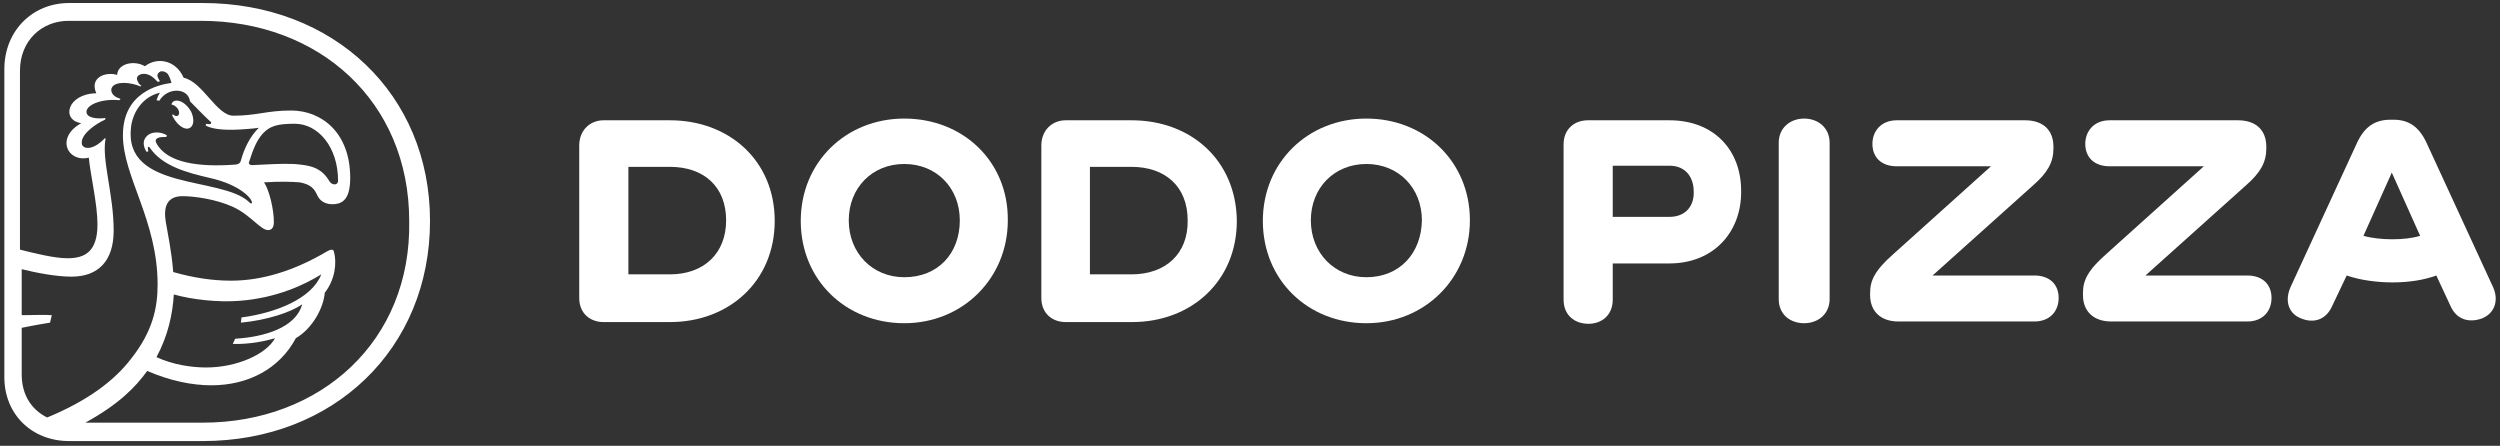
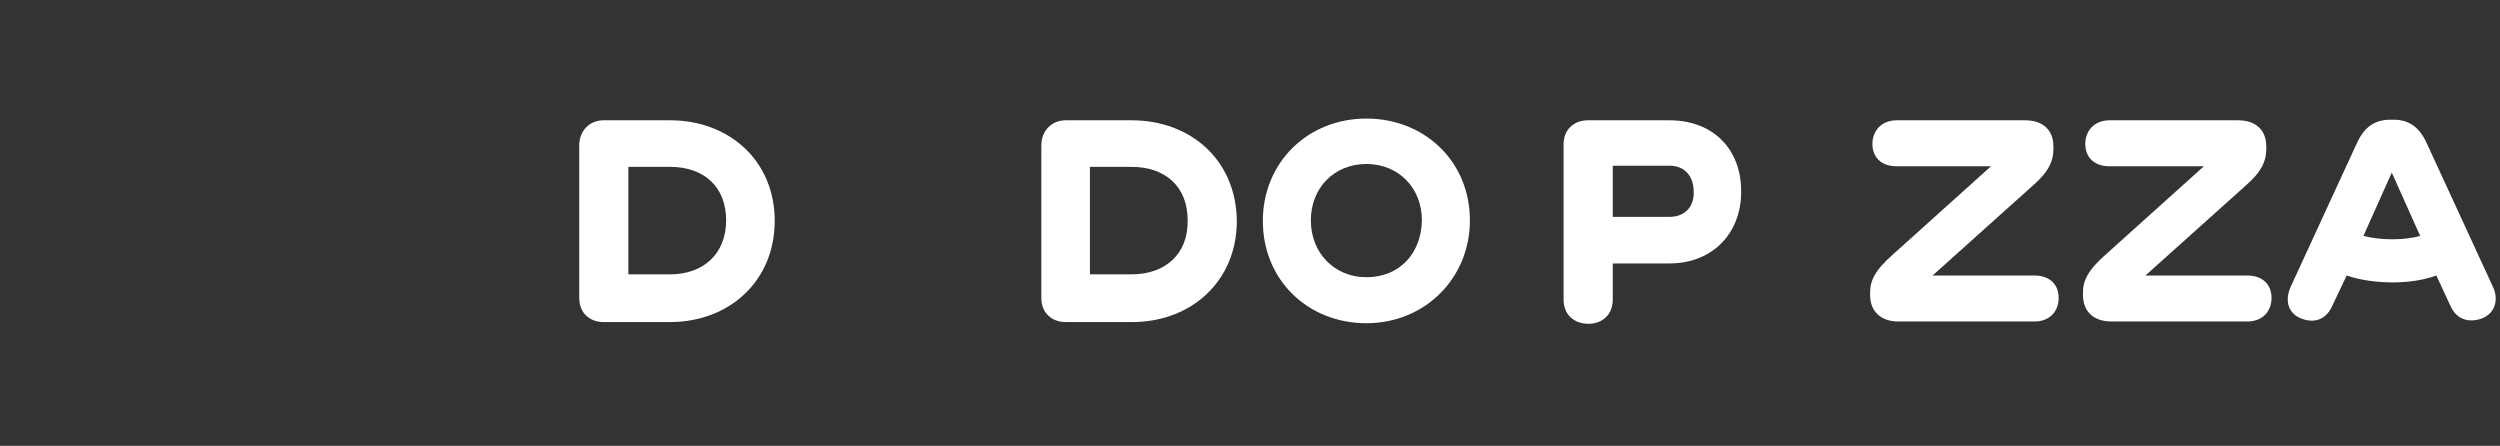
<svg xmlns="http://www.w3.org/2000/svg" width="415" height="74" viewBox="0 0 415 74" fill="none">
  <rect x="0" y="0" width="415" height="74" fill="#333333" stroke="none" />
-   <path d="M29.041 16.724C28.753 16.819 28.561 17.01 28.465 17.297L28.561 17.392C28.849 17.392 29.329 17.774 29.521 18.06C29.809 18.537 29.809 19.014 29.521 19.205C29.329 19.3 29.041 19.3 28.753 19.014H28.561C28.657 19.205 28.657 19.396 28.753 19.491C29.425 20.732 30.577 21.591 31.345 21.304C32.209 21.018 32.305 19.778 31.729 18.537C31.057 17.297 29.905 16.533 29.041 16.724Z" fill="white" />
-   <path d="M33.653 0.501H11.475C5.331 0.501 0.723 5.177 0.723 11.475V62.624C0.723 68.731 5.235 73.216 11.475 73.216H33.653C55.446 73.216 71.383 57.852 71.383 36.668C71.383 15.674 55.446 0.501 33.653 0.501ZM7.827 69.303C5.331 68.063 3.603 65.677 3.603 62.147V54.417C5.907 53.94 8.307 53.558 8.307 53.558L8.595 52.318C7.539 52.222 5.427 52.318 3.603 52.318V44.684C5.907 45.256 9.267 45.924 11.859 45.924C16.372 45.924 18.868 43.252 18.868 38.29C18.868 32.183 16.852 26.552 17.524 23.022L17.428 22.926C15.22 25.217 13.684 24.644 13.588 23.881C13.3 22.354 15.892 20.541 17.428 19.873C17.428 19.777 17.524 19.682 17.524 19.586C16.084 19.777 14.452 19.586 14.356 18.632C14.259 17.487 16.66 16.342 19.828 16.628C19.924 16.533 19.924 16.533 20.02 16.437C19.828 16.342 19.636 16.247 19.348 16.151C18.58 15.769 18.292 15.006 18.58 14.529C18.868 13.956 19.732 13.765 20.5 13.765C21.652 13.765 22.612 14.052 23.284 14.338C23.38 14.338 23.476 14.243 23.476 14.243C23.188 14.052 22.996 13.861 22.9 13.575C22.708 13.288 22.612 12.811 22.996 12.525C23.476 12.143 24.532 12.048 25.588 13.002C25.78 13.193 25.972 13.384 26.164 13.575C26.26 13.575 26.356 13.575 26.548 13.479C26.356 13.193 26.26 13.002 26.164 12.716C26.068 12.334 26.26 12.048 26.644 11.857C27.124 11.761 27.604 11.952 27.892 12.334C28.18 12.811 28.372 13.384 28.468 13.765C26.26 14.052 20.404 15.388 20.404 22.449C20.404 29.32 26.164 36.572 26.164 47.26C26.164 51.172 25.3 55.085 21.748 59.57C18.964 63.196 14.548 66.536 7.827 69.303ZM39.893 21.495C40.853 21.399 41.813 21.399 42.965 21.209C41.525 22.64 40.565 24.549 39.989 26.648C39.893 26.934 39.797 27.221 39.125 27.316C32.981 27.793 27.7 27.03 25.972 23.785C25.78 23.404 25.78 23.117 26.164 22.926C26.548 22.735 27.028 22.735 27.604 22.735L27.7 22.449C26.74 21.877 25.108 21.686 24.244 22.735C23.668 23.404 23.764 24.358 24.34 25.217L24.628 25.121C24.628 24.93 24.532 24.739 24.532 24.549C24.532 24.453 24.628 24.453 24.628 24.358C24.724 24.358 24.724 24.358 24.82 24.453C26.932 27.602 31.061 28.652 34.709 29.511C39.989 30.656 42.005 33.137 41.813 33.709C41.621 33.9 41.429 33.614 41.333 33.519C36.725 29.224 20.5 31.706 21.748 21.113C22.036 18.632 23.668 16.056 26.548 15.388C26.356 15.674 26.164 16.056 25.972 16.628L26.452 16.724C27.796 14.433 31.253 14.529 31.541 16.819C31.541 16.819 34.229 19.586 34.901 20.159C35.093 20.254 35.093 20.35 34.997 20.541C34.901 20.636 34.613 20.636 34.229 20.541L34.133 20.827C34.901 21.304 36.725 21.686 39.893 21.495ZM43.638 22.163C44.79 20.922 46.038 20.541 48.918 20.541C52.854 20.541 56.118 24.453 56.118 29.988C56.118 30.847 55.062 30.751 54.678 30.083C53.334 27.793 51.51 27.411 48.726 27.221C46.614 27.125 44.117 27.316 41.813 27.411C41.429 27.411 41.237 27.125 41.333 26.934C42.005 24.835 42.581 23.308 43.638 22.163ZM50.166 50.505C49.11 54.417 43.83 55.944 39.029 56.23C38.933 56.516 38.741 56.803 38.645 57.089C41.429 57.184 44.117 56.612 45.654 56.135C44.214 58.807 39.317 61.001 34.229 61.001C31.733 61.001 28.66 60.524 25.972 59.284C27.892 55.753 28.66 52.127 28.852 48.882C31.925 49.741 36.245 50.218 39.797 49.932C46.038 49.455 50.742 47.165 53.334 45.542C51.798 49.55 45.846 51.936 40.085 52.699C40.085 52.986 39.989 53.272 39.989 53.558C44.214 53.176 48.342 51.84 50.166 50.505ZM33.653 70.162H14.164C19.732 67.109 22.516 64.246 24.436 61.574C28.18 63.196 31.829 63.96 35.093 63.96C41.237 63.96 46.422 61.192 49.11 56.135C51.894 54.512 53.718 51.077 53.91 48.596C55.638 46.401 55.926 43.634 55.446 41.821C55.35 41.344 54.966 41.344 54.294 41.725C48.822 44.97 43.446 46.592 38.357 46.592C35.285 46.592 32.117 46.115 28.756 45.161C28.468 41.535 27.796 38.576 27.508 36.763C27.124 34.377 27.7 32.564 30.293 32.564C32.213 32.564 35.861 33.041 38.741 34.377C41.621 35.714 43.253 38.194 44.502 38.194C44.982 38.194 45.462 37.908 45.462 36.859C45.462 34.759 44.694 31.515 43.83 30.274C46.518 30.083 48.63 30.179 49.782 30.274C52.278 30.751 52.374 31.992 52.854 32.755C53.334 33.519 54.198 33.9 55.158 33.9C56.982 33.9 58.134 32.946 58.134 29.511C58.134 21.972 53.334 18.346 48.342 18.346C44.214 18.346 42.677 19.205 38.741 19.205C35.957 19.205 33.653 13.575 30.485 12.907C29.14 9.853 25.972 9.471 24.052 10.998C22.324 9.948 19.54 10.521 19.444 12.43C17.428 11.857 14.836 12.907 15.988 15.483C11.091 15.579 10.131 19.968 13.492 20.445C9.171 22.831 11.187 27.03 14.74 26.171C15.028 29.129 16.18 33.9 16.18 37.24C16.18 41.821 14.068 42.87 11.187 42.87C8.979 42.87 5.619 42.012 3.315 41.439V11.761C3.315 6.704 6.963 3.459 11.379 3.459H33.365C52.95 3.459 67.927 16.819 67.927 36.668C68.311 56.612 53.238 70.162 33.653 70.162Z" fill="white" />
  <path d="M111.225 19.968H100.185C97.977 19.968 96.152 21.591 96.152 24.167V49.455C96.152 52.032 97.977 53.463 100.185 53.463H111.225C121.018 53.463 128.602 46.688 128.602 36.668C128.602 26.648 121.018 19.968 111.225 19.968ZM111.225 45.543H104.313V27.698H111.225C116.794 27.698 120.538 30.942 120.538 36.573C120.538 42.107 116.794 45.543 111.225 45.543Z" fill="white" />
-   <path d="M150.111 19.682C140.414 19.682 132.926 26.934 132.926 36.668C132.926 46.497 140.414 53.654 150.111 53.654C159.808 53.654 167.296 46.211 167.296 36.573C167.392 26.839 159.904 19.682 150.111 19.682ZM150.111 46.02C144.831 46.02 140.894 42.012 140.894 36.573C140.894 31.229 144.735 27.221 150.111 27.221C155.487 27.221 159.328 31.229 159.328 36.573C159.328 42.107 155.679 46.02 150.111 46.02Z" fill="white" />
  <path d="M187.84 19.968H176.896C174.687 19.968 172.863 21.591 172.863 24.167V49.455C172.863 52.032 174.687 53.463 176.896 53.463H187.936C197.729 53.463 205.313 46.688 205.313 36.668C205.217 26.648 197.729 19.968 187.84 19.968ZM187.84 45.543H180.928V27.698H187.84C193.409 27.698 197.153 30.942 197.153 36.573C197.249 42.107 193.505 45.543 187.84 45.543Z" fill="white" />
  <path d="M226.818 19.682C217.121 19.682 209.633 26.934 209.633 36.668C209.633 46.497 217.121 53.654 226.818 53.654C236.515 53.654 244.003 46.211 244.003 36.573C244.003 26.839 236.515 19.682 226.818 19.682ZM226.818 46.02C221.538 46.02 217.601 42.012 217.601 36.573C217.601 31.229 221.442 27.221 226.818 27.221C232.194 27.221 236.035 31.229 236.035 36.573C235.939 42.107 232.29 46.02 226.818 46.02Z" fill="white" />
  <path d="M277.124 19.968H263.587C261.379 19.968 259.555 21.4 259.555 23.976V49.742C259.555 52.318 261.379 53.749 263.683 53.749C265.891 53.749 267.715 52.318 267.715 49.742V43.73H277.124C284.42 43.73 289.029 38.577 289.029 31.897C289.125 24.931 284.516 19.968 277.124 19.968ZM277.124 36H267.715V27.507H277.124C279.812 27.507 281.156 29.416 281.156 31.801C281.252 34.187 279.812 36 277.124 36Z" fill="white" />
-   <path d="M299.494 19.682C297.19 19.682 295.27 21.209 295.27 23.69V49.646C295.27 52.222 297.19 53.654 299.494 53.654C301.798 53.654 303.718 52.127 303.718 49.646V23.69C303.718 21.209 301.798 19.682 299.494 19.682Z" fill="white" />
  <path d="M337.703 45.734H320.806L337.511 30.752C339.911 28.652 340.871 26.935 340.871 24.644V24.358C340.871 21.591 339.143 19.968 336.167 19.968H314.854C312.262 19.968 310.822 21.782 310.822 23.881C310.822 26.076 312.262 27.603 314.854 27.603H330.503L314.374 42.107C311.206 44.875 310.438 46.592 310.438 48.596V48.978C310.438 51.65 312.166 53.368 315.142 53.368H337.703C340.295 53.368 341.736 51.65 341.736 49.455C341.736 47.26 340.295 45.734 337.703 45.734Z" fill="white" />
  <path d="M373.039 45.734H356.142L372.847 30.752C375.247 28.652 376.207 26.935 376.207 24.644V24.358C376.207 21.591 374.479 19.968 371.503 19.968H350.19C347.598 19.968 346.157 21.782 346.157 23.881C346.157 26.076 347.598 27.603 350.19 27.603H365.839L349.71 42.107C346.541 44.875 345.773 46.592 345.773 48.596V48.978C345.773 51.65 347.502 53.368 350.478 53.368H373.039C375.631 53.368 377.072 51.65 377.072 49.455C377.072 47.26 375.631 45.734 373.039 45.734Z" fill="white" />
  <path d="M413.839 47.641L402.798 23.689C401.55 21.017 399.822 19.872 397.326 19.872H396.846C394.253 19.872 392.525 21.017 391.277 23.689L380.237 47.641C379.18 50.027 379.949 52.126 382.061 52.89C383.981 53.653 385.997 53.176 387.053 50.981L389.549 45.733C391.757 46.496 394.541 46.878 397.134 46.878C399.918 46.878 402.318 46.496 404.43 45.733L406.83 50.886C407.886 53.176 409.999 53.558 411.919 52.89C414.031 52.126 414.895 49.931 413.839 47.641ZM397.134 39.721C395.406 39.721 393.677 39.53 392.333 39.148L397.038 28.651L401.742 39.148C400.494 39.53 398.862 39.721 397.134 39.721Z" fill="white" />
</svg>